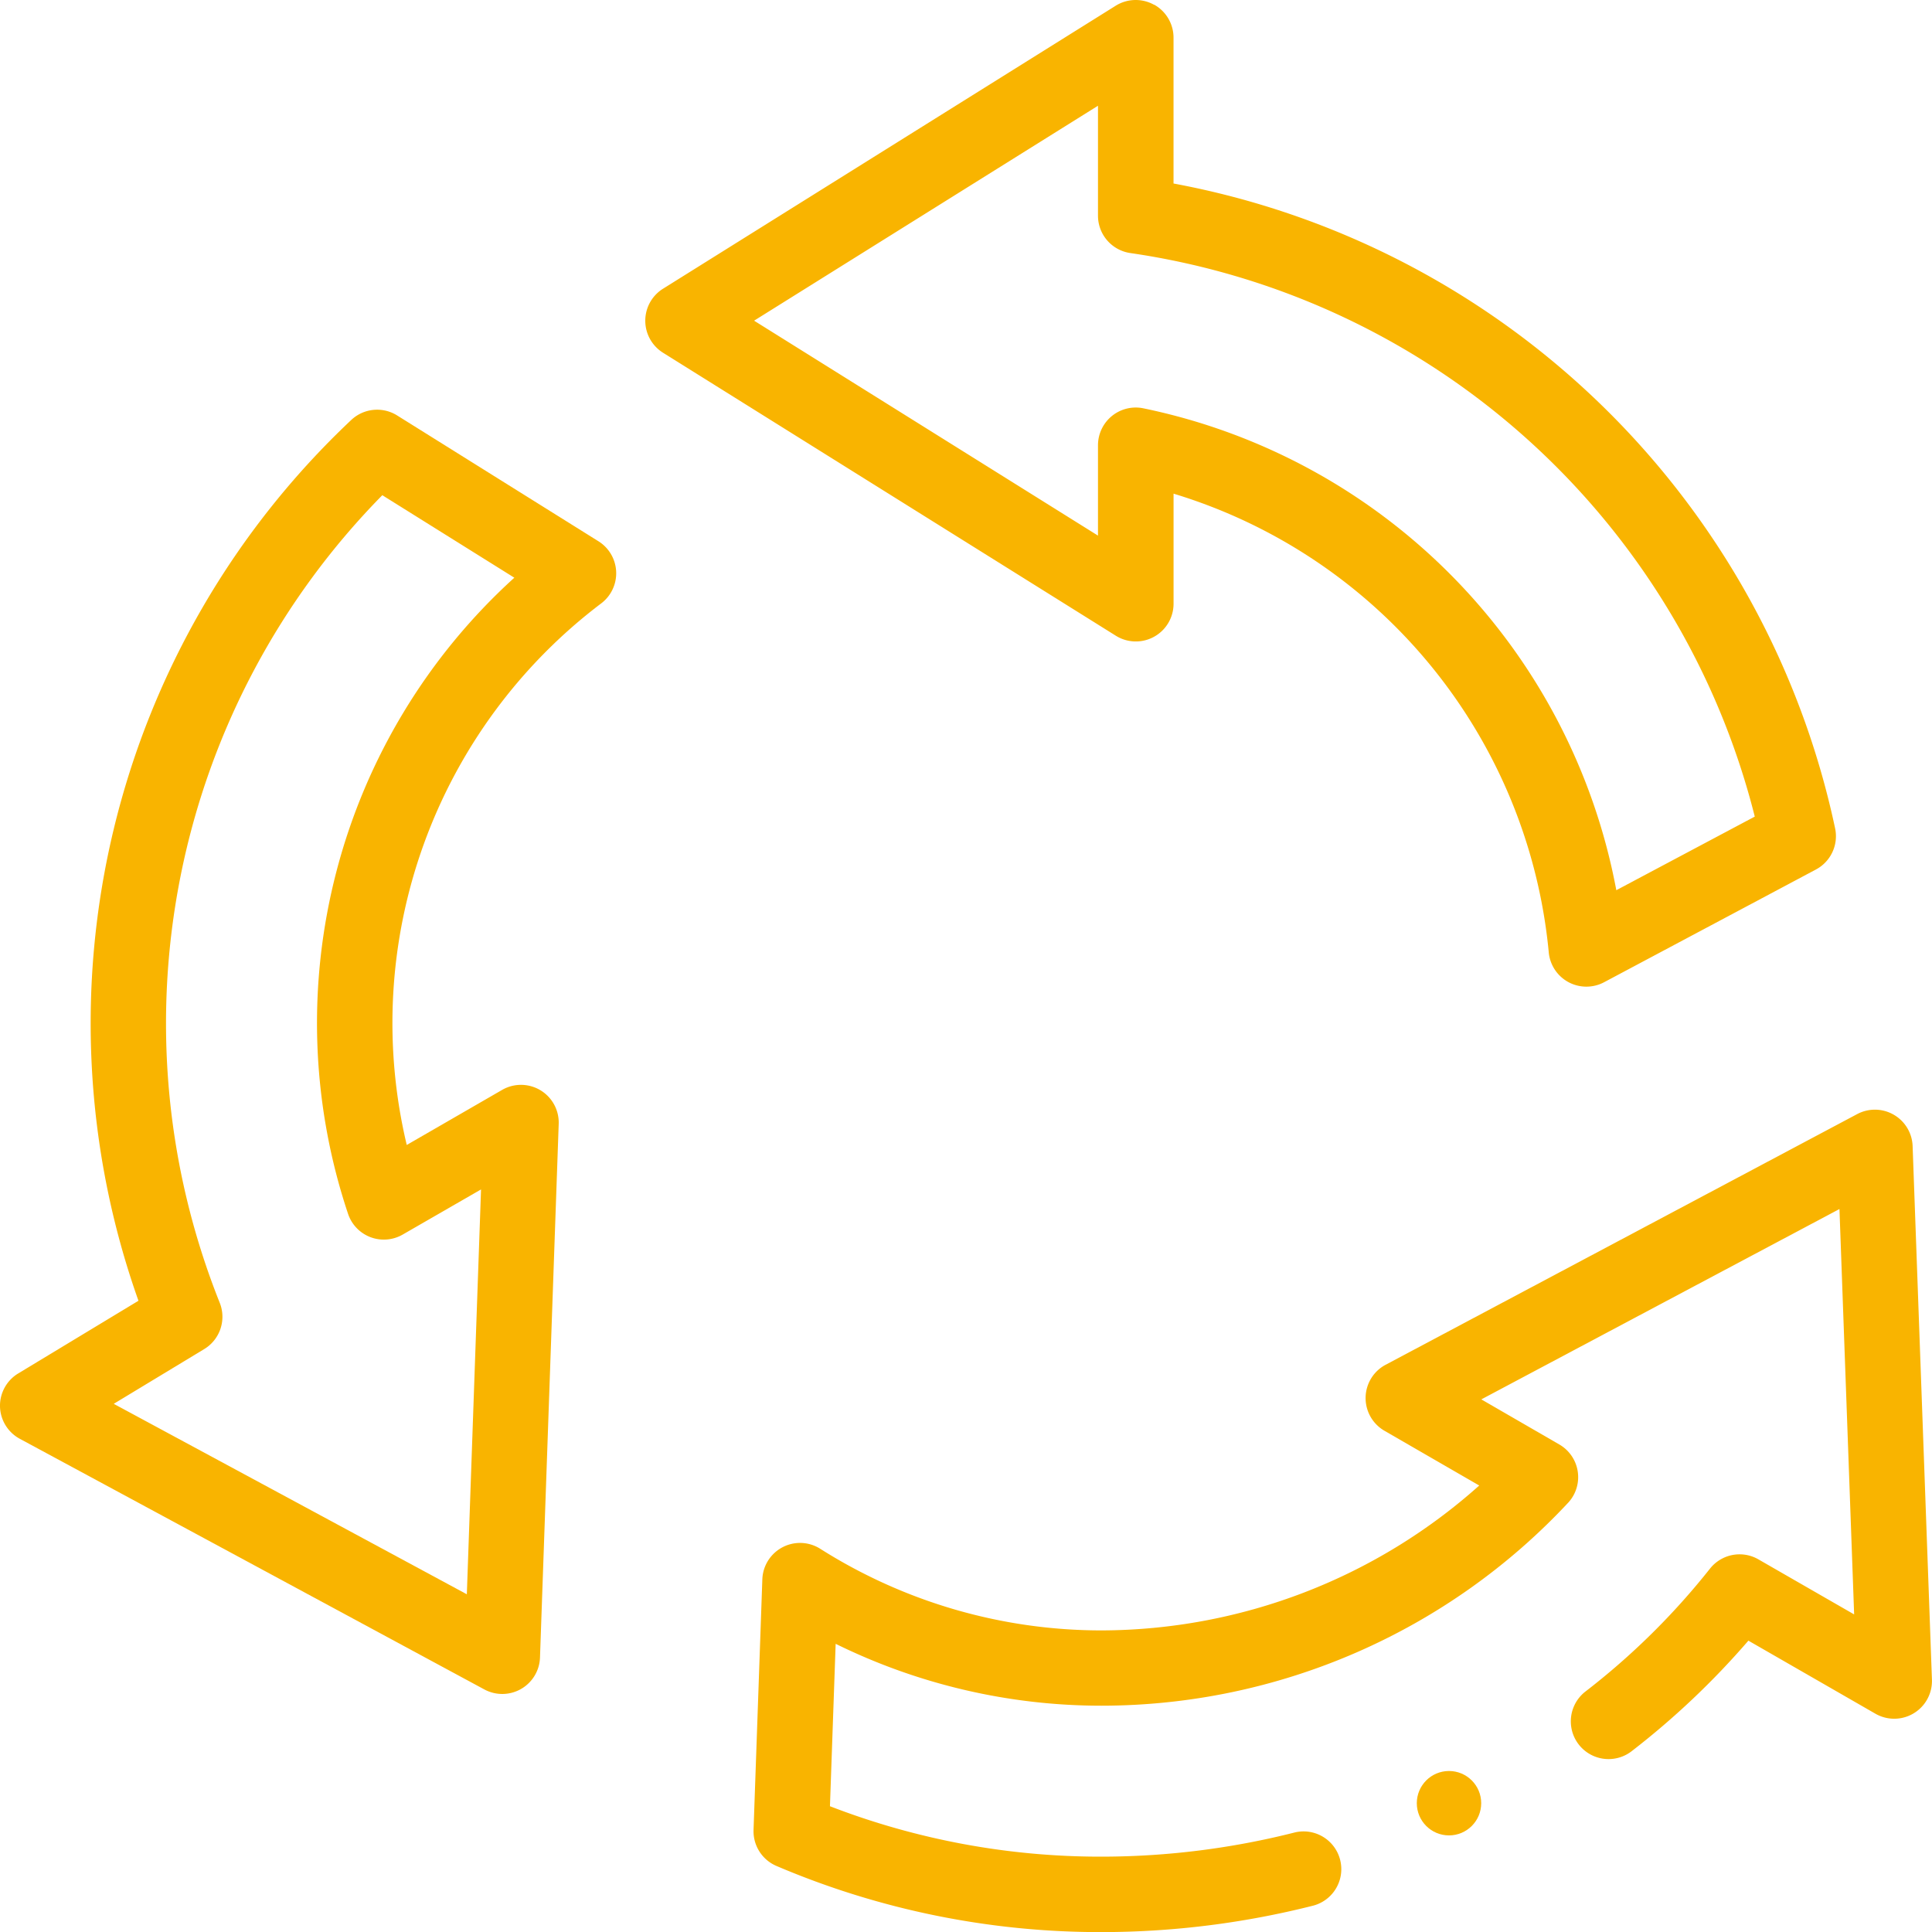
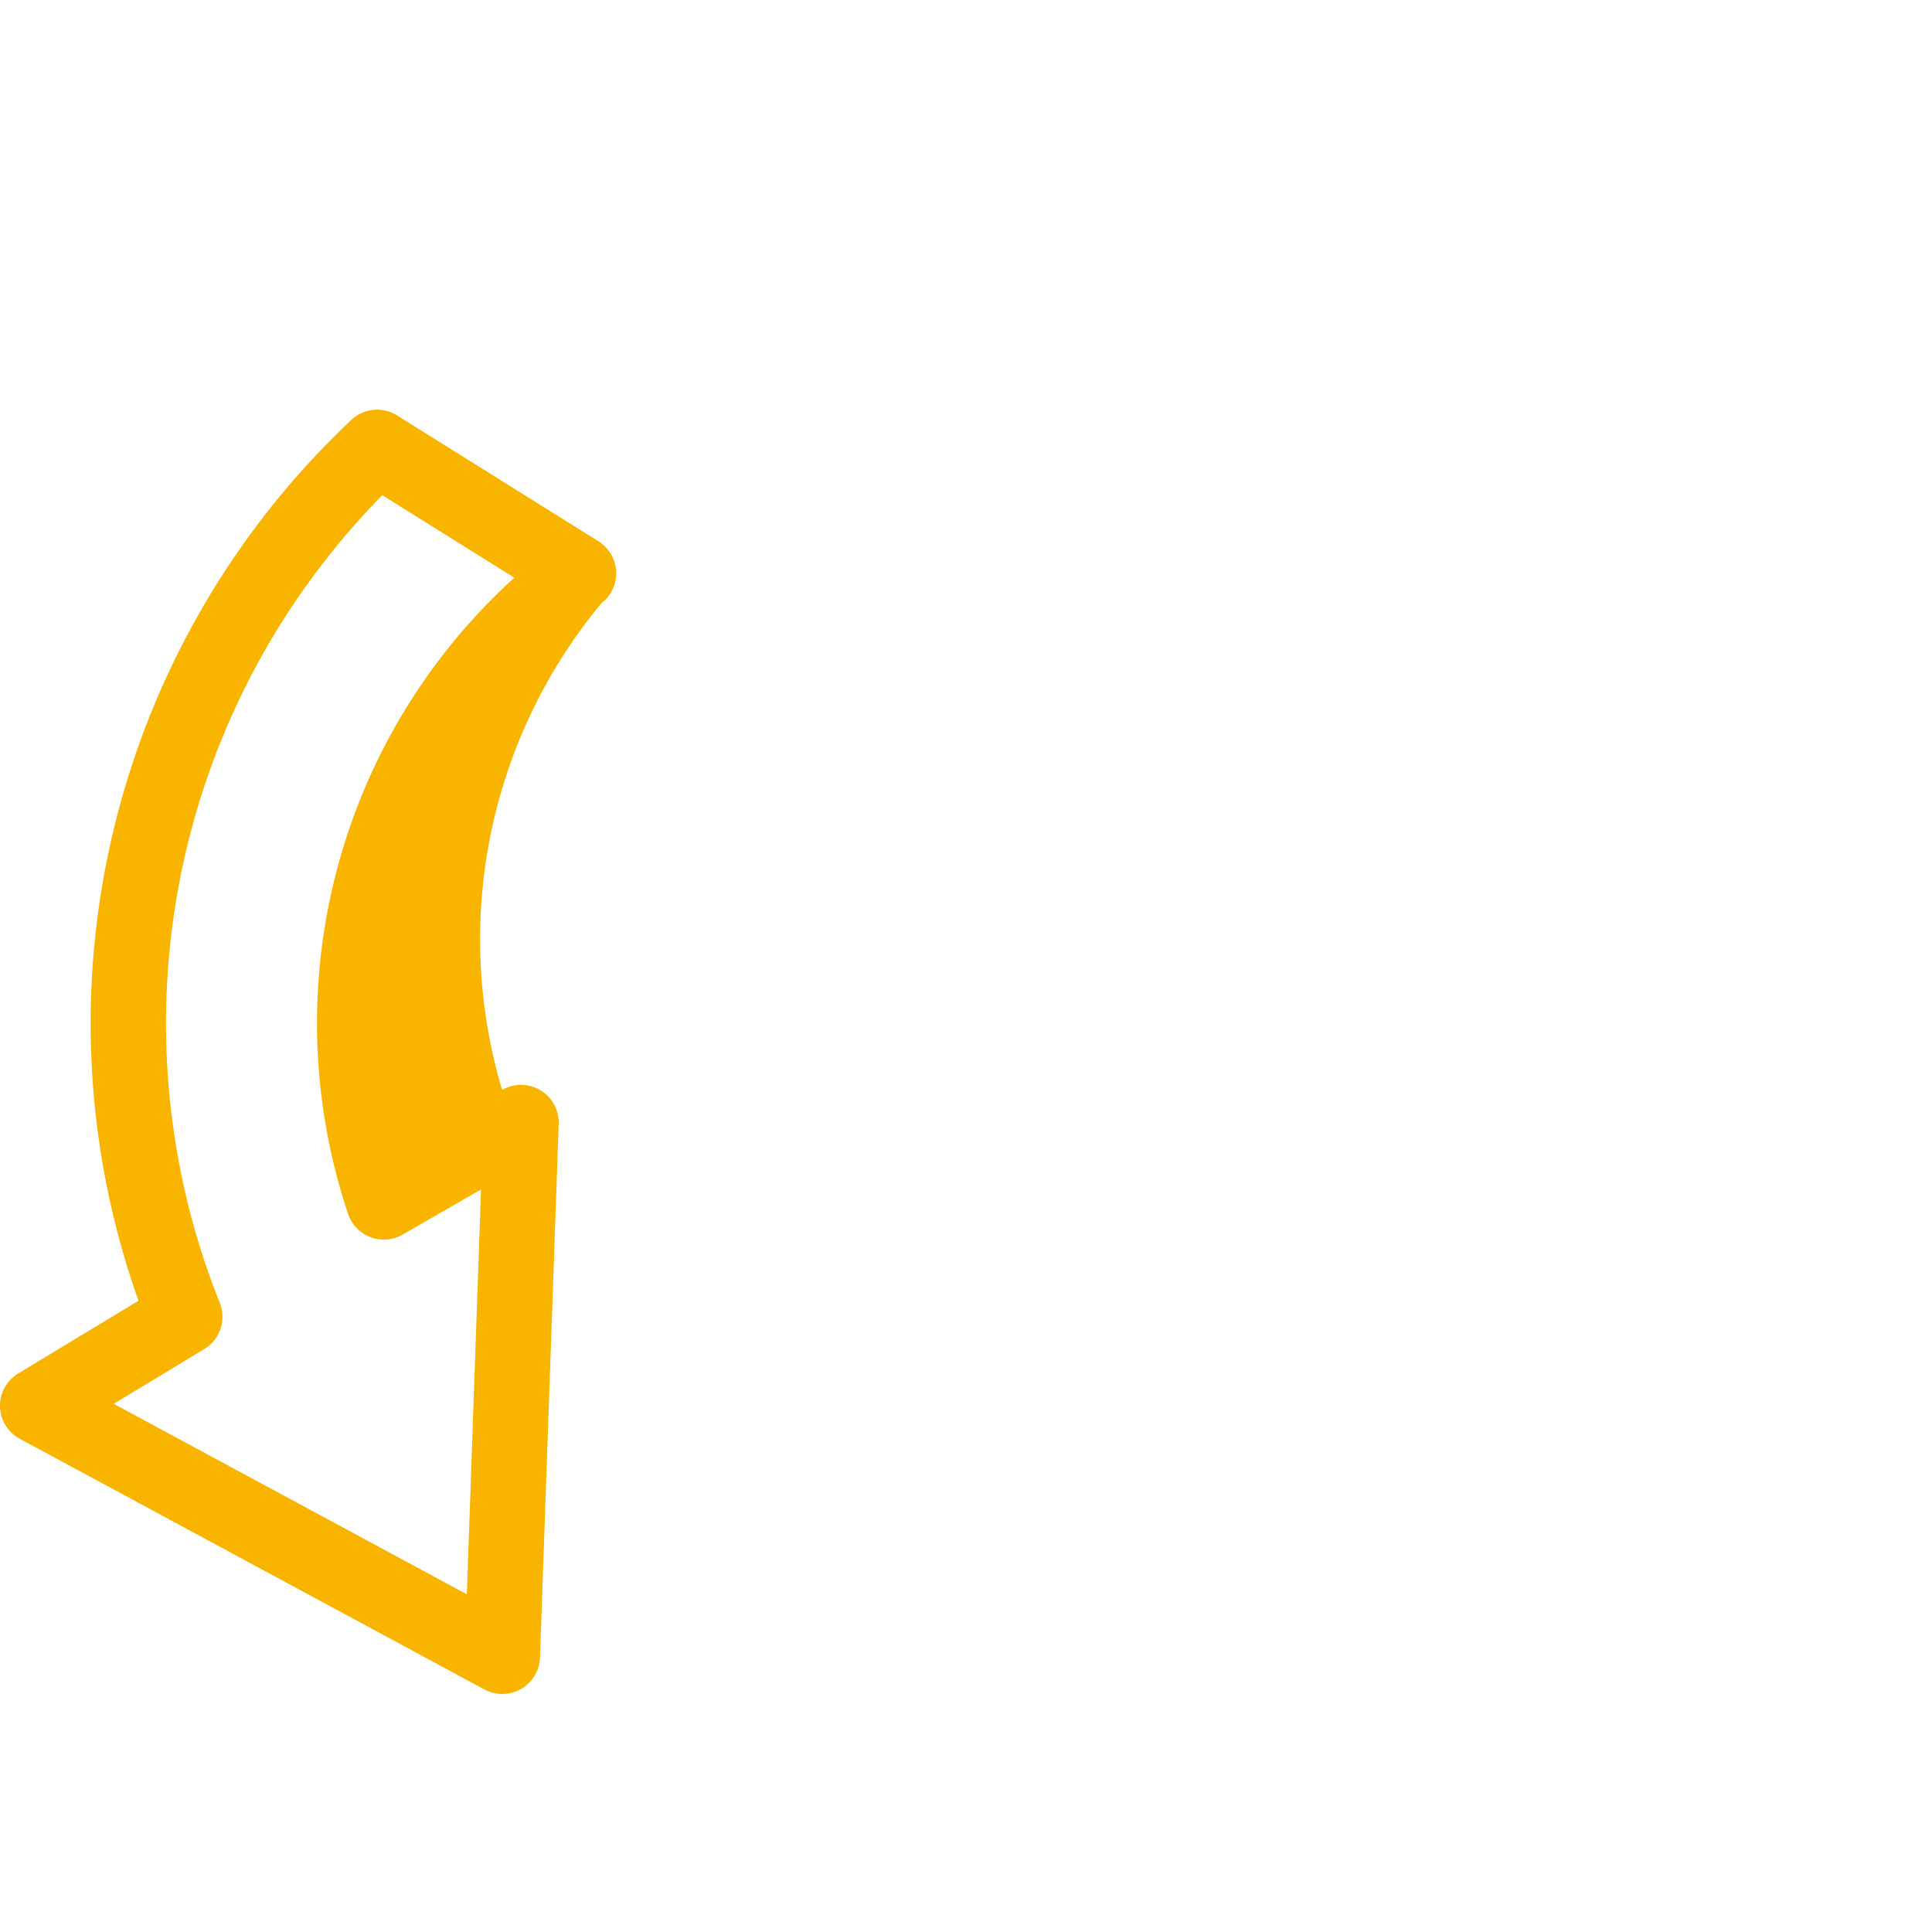
<svg xmlns="http://www.w3.org/2000/svg" width="60" height="60" viewBox="0 0 60 60">
  <g id="repeat" transform="translate(0 -0.001)">
-     <path id="Path_5623" data-name="Path 5623" d="M0,139.548a1.172,1.172,0,0,0,.615,1l14.427,7.784a1.172,1.172,0,0,0,1.728-.99l.581-16.573a1.172,1.172,0,0,0-1.757-1.056l-2.962,1.71A16.341,16.341,0,0,1,18.676,114.6a1.172,1.172,0,0,0-.09-1.925l-6.253-3.908a1.172,1.172,0,0,0-1.426.142A25.74,25.74,0,0,0,4.3,136.261l-3.73,2.255A1.172,1.172,0,0,0,0,139.548Zm6.342-1.786a1.172,1.172,0,0,0,.482-1.438,23.391,23.391,0,0,1,5.049-25.08l4.1,2.562a18.675,18.675,0,0,0-5.164,19.755,1.172,1.172,0,0,0,1.7.643l2.43-1.4-.441,12.573L3.532,139.462Z" transform="translate(0 -95.864)" fill="#f9b400" />
-     <path id="Path_5624" data-name="Path 5624" d="M186.8.148a1.172,1.172,0,0,0-1.189.031L171.552,8.968a1.172,1.172,0,0,0,0,1.987l14.063,8.789a1.172,1.172,0,0,0,1.793-.994V15.332A16.516,16.516,0,0,1,199.06,29.576a1.173,1.173,0,0,0,1.717.93l6.577-3.5a1.172,1.172,0,0,0,.6-1.275A25.832,25.832,0,0,0,187.407,5.7V1.172a1.172,1.172,0,0,0-.6-1.025Zm18.658,25.213-4.3,2.286a18.812,18.812,0,0,0-14.691-14.966,1.172,1.172,0,0,0-1.406,1.148v2.806l-10.68-6.675,10.68-6.675V6.7a1.172,1.172,0,0,0,1.006,1.16,23.48,23.48,0,0,1,19.392,17.505Z" transform="translate(-150.962 0)" fill="#f9b400" />
-     <circle id="Ellipse_1" data-name="Ellipse 1" cx="1" cy="1" r="1" transform="translate(44 55.001)" fill="#f9b400" />
-     <path id="Path_5625" data-name="Path 5625" d="M229.429,308.317a22.312,22.312,0,0,1-3.876,3.822,1.172,1.172,0,0,0,1.434,1.854,24.872,24.872,0,0,0,3.636-3.441l3.945,2.269a1.172,1.172,0,0,0,1.755-1.058l-.6-16.573A1.172,1.172,0,0,0,234,294.2l-14.643,7.784a1.172,1.172,0,0,0-.036,2.05l2.943,1.7a17.672,17.672,0,0,1-11.724,4.5A16.326,16.326,0,0,1,201.8,307.7a1.172,1.172,0,0,0-1.8.949l-.273,7.781a1.172,1.172,0,0,0,.712,1.119,25.616,25.616,0,0,0,10.1,2.054,26.825,26.825,0,0,0,6.577-.824,1.172,1.172,0,0,0-.575-2.272,24.479,24.479,0,0,1-6,.753,23.3,23.3,0,0,1-8.441-1.566l.177-5.044a18.677,18.677,0,0,0,8.264,1.922,19.838,19.838,0,0,0,14.5-6.32,1.172,1.172,0,0,0-.291-1.793l-2.421-1.4,11.122-5.912.456,12.59-2.972-1.709A1.172,1.172,0,0,0,229.429,308.317Z" transform="translate(-176.325 -259.599)" fill="#f9b400" />
+     <path id="Path_5623" data-name="Path 5623" d="M0,139.548a1.172,1.172,0,0,0,.615,1l14.427,7.784a1.172,1.172,0,0,0,1.728-.99l.581-16.573a1.172,1.172,0,0,0-1.757-1.056A16.341,16.341,0,0,1,18.676,114.6a1.172,1.172,0,0,0-.09-1.925l-6.253-3.908a1.172,1.172,0,0,0-1.426.142A25.74,25.74,0,0,0,4.3,136.261l-3.73,2.255A1.172,1.172,0,0,0,0,139.548Zm6.342-1.786a1.172,1.172,0,0,0,.482-1.438,23.391,23.391,0,0,1,5.049-25.08l4.1,2.562a18.675,18.675,0,0,0-5.164,19.755,1.172,1.172,0,0,0,1.7.643l2.43-1.4-.441,12.573L3.532,139.462Z" transform="translate(0 -95.864)" fill="#f9b400" />
  </g>
</svg>